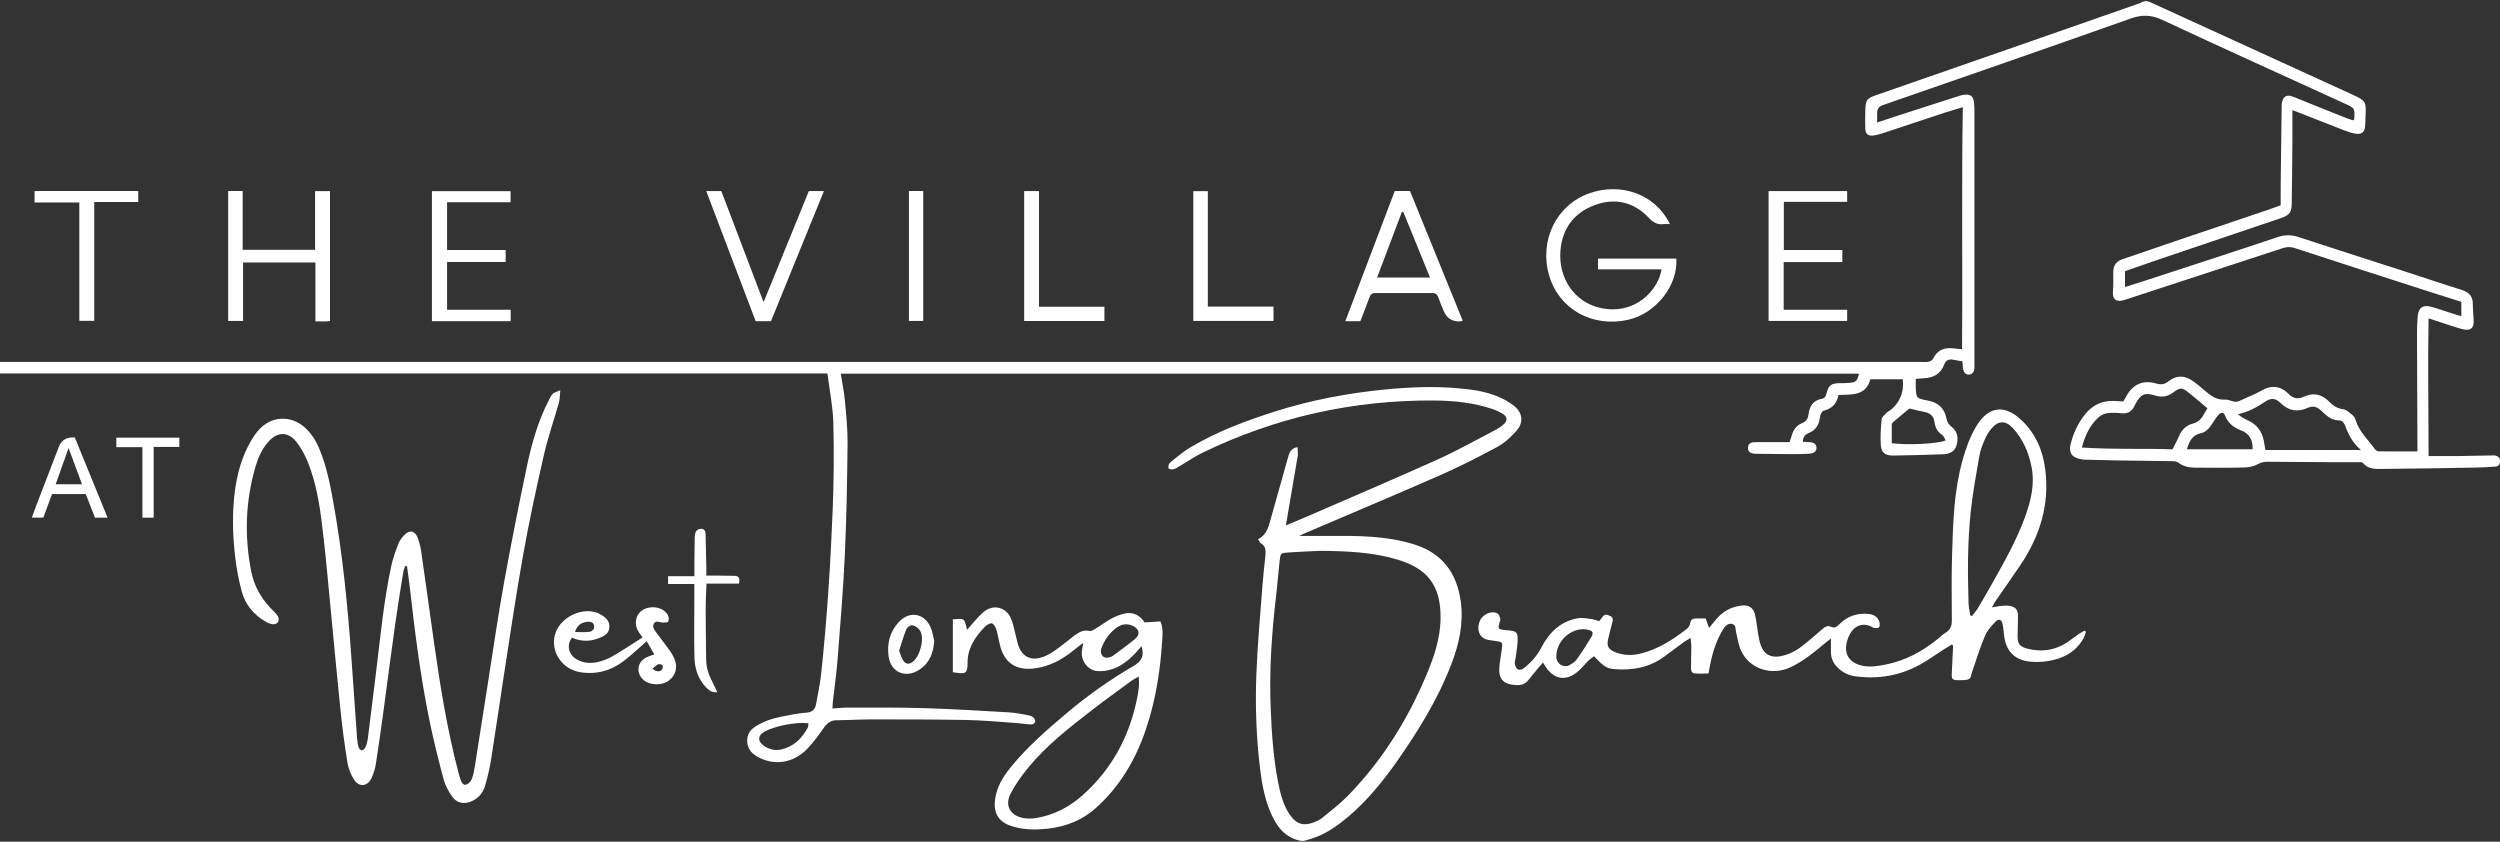
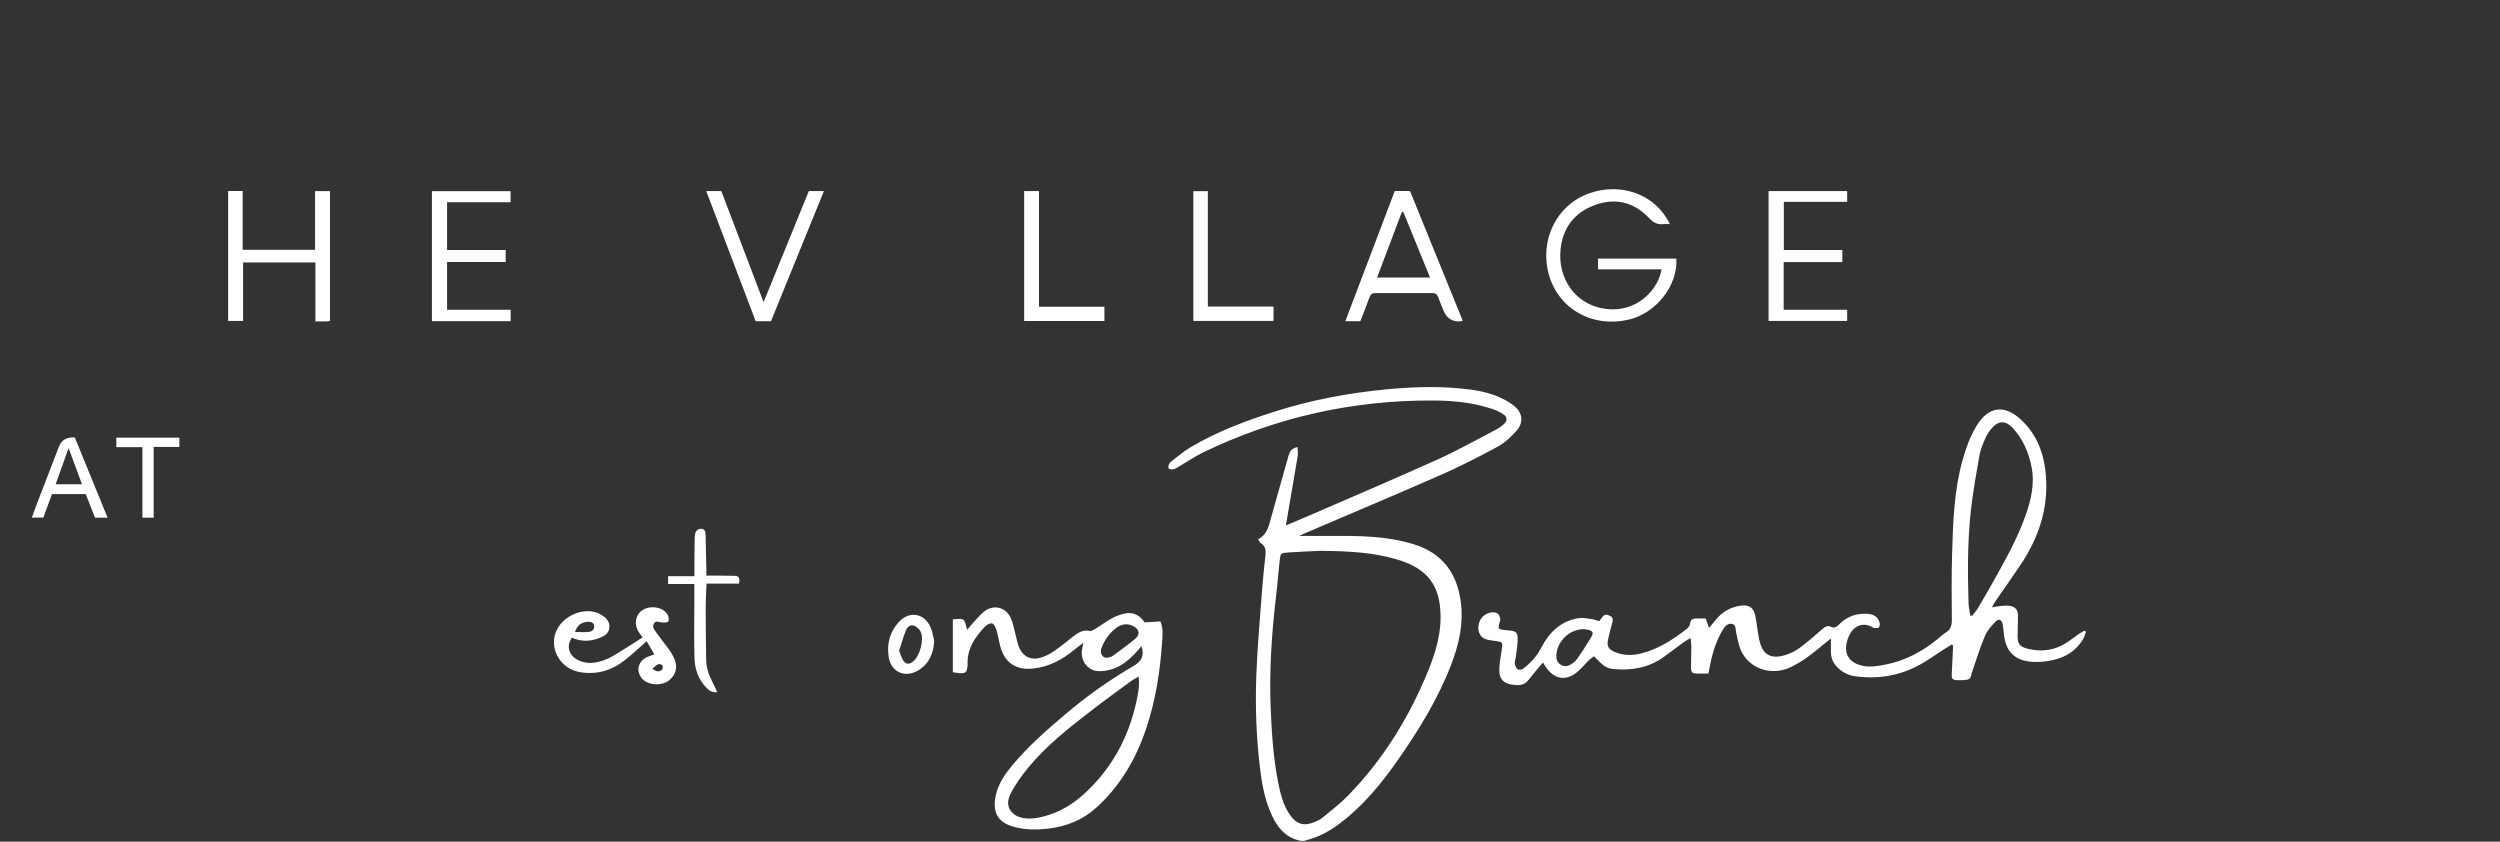
<svg xmlns="http://www.w3.org/2000/svg" id="logos" viewBox="0 0 300 101">
  <rect x="0" y="0" width="300" height="101" fill="#333333" stroke="none" />
  <defs>
    <style>
      .cls-1 {
        fill: #fff;
        stroke-width: 0px;
      }
    </style>
  </defs>
  <path class="cls-1" d="M156.14,100.91c-2.05-.39-3.05-1.88-3.76-3.63-.67-1.64-.97-3.36-1.18-5.11-.45-3.71-.58-7.44-.44-11.16.13-3.53.46-7.05.72-10.58.09-1.26.24-2.51.37-3.76.06-.6.04-1.15-.57-1.5-.12-.07-.17-.26-.31-.47,1.12-.55,1.29-1.64,1.58-2.65.67-2.34,1.31-4.69,1.98-7.04.16-.57.28-1.2,1.17-1.36.01.37.08.71.03,1.03-.42,2.51-.85,5.02-1.28,7.53-.04.23-.08.46-.15.84.84-.35,1.54-.64,2.24-.94,5.33-2.31,10.67-4.59,15.97-6.97,2.39-1.08,4.69-2.38,7.02-3.59.34-.18.66-.4.94-.66.43-.39.42-.85-.06-1.17-.4-.27-.86-.49-1.32-.64-2.26-.76-4.61-1-6.97-1.02-9.73-.07-18.99,2-27.75,6.23-.98.47-1.89,1.11-2.84,1.66-.39.23-.78.54-1.29.28-.13-.43.13-.71.4-.92.73-.58,1.45-1.18,2.25-1.65,3.15-1.87,6.56-3.15,10.04-4.26,4.35-1.39,8.81-2.23,13.36-2.67,2.93-.28,5.86-.4,8.79-.13,1.59.14,3.17.36,4.65.98.67.28,1.34.64,1.92,1.09,1.07.84,1.22,2.02.33,3.02-.66.75-1.44,1.47-2.31,1.94-2.24,1.21-4.51,2.37-6.84,3.39-5.47,2.4-10.97,4.71-16.46,7.06-.12.05-.24.12-.45.23,1.23,0,2.35,0,3.47,0,3.49-.02,6.98-.04,10.35,1.03,3.35,1.06,5.09,3.44,5.55,6.84.36,2.63-.21,5.13-1.14,7.55-1.58,4.12-3.88,7.85-6.39,11.45-1.76,2.52-3.69,4.91-6.06,6.9-1.16.97-2.39,1.84-3.82,2.39-.45.17-.92.29-1.38.43h-.33ZM158.44,66.1c-1.05.05-2.47.1-3.89.2-.86.06-.89.09-.99.97-.16,1.41-.26,2.84-.43,4.25-.53,4.52-.84,9.05-.64,13.61.12,2.9.31,5.8.87,8.66.27,1.4.6,2.79,1.43,3.99.78,1.13,1.65,1.39,2.92.88.33-.13.67-.28.94-.5,1.03-.85,2.11-1.67,3.05-2.62,4.05-4.15,7.1-8.96,9.36-14.28.97-2.27,1.79-4.59,1.81-7.11.02-3.83-1.5-5.9-5.17-7-2.89-.87-5.87-1.02-9.25-1.05Z" />
-   <path class="cls-1" d="M255,32.49v1.95c.82-.26,1.62-.5,2.41-.76,5.29-1.73,10.58-3.44,15.85-5.21.88-.3,1.68-.32,2.55-.03,4.03,1.33,8.08,2.62,12.12,3.92,2.48.8,4.94,1.64,7.42,2.41.91.28,1.41.76,1.39,1.74,0,.66.08,1.31.1,1.97.02.93-.36,1.24-1.29,1.03-.61-.14-1.21-.36-1.81-.55-.73-.23-1.45-.48-2.31-.76-.11,5.57,0,11.05,0,16.53,1.24,0,2.34.01,3.43,0,1.43-.02,2.85-.06,4.28-.08.11,0,.22,0,.33.02.33.08.53.29.54.63,0,.37-.14.66-.54.69-.79.06-1.59.11-2.38.12-3.7.06-7.4.13-11.11.16-.86,0-1.77.09-2.43-.72-.1-.12-.41-.09-.63-.09-1.24,0-2.47,0-3.71,0-2.39-.01-4.78-.03-7.16-.05-.42,0-.76.1-1.15.31-.48.26-1.09.37-1.65.38-1.95.05-3.9.03-5.85.02-.72,0-1.41-.15-2.01-.61-.17-.13-.45-.17-.68-.17-2.25-.04-4.5-.06-6.75-.09-1.23-.02-2.47-.05-3.7-.09-.19,0-.39-.02-.57-.06-1.07-.2-1.47-.78-1.21-1.82.32-1.29.87-2.48,1.7-3.53.87-1.1,2.01-1.68,3.43-1.64.38.01.76.04,1.19.06.11-.19.24-.4.35-.61.79-1.45,2-2,3.59-1.54.6.18,1.04.1,1.51-.28.91-.73,1.88-.7,2.82-.07.54.36,1.04.81,1.54,1.23.7.59,1.38,1.13,2.41,1.05.54-.04,1.07.45,1.67.18.64-.29,1.29-.57,1.94-.87.54-.25,1.05-.62,1.62-.76.92-.23,1.75.11,2.39.78.54.56,1.14.64,1.79.34,1.21-.57,2.23-.3,3.13.64.45.46.95.76,1.63.85.41.05.78.44,1.14.73.16.13.28.35.34.55.41,1.39,1.48,2.35,2.29,3.47.1.14.29.3.45.3,1.53.02,3.06.01,4.68.01,0-.31,0-.6,0-.9-.02-4.44-.04-8.88-.05-13.33,0-.66.03-1.32.08-1.97.08-1.03.62-1.43,1.61-1.16.87.24,1.72.55,2.58.82.33.11.67.2,1.05.31v-1.72c-1.45-.46-2.86-.9-4.26-1.35-5.27-1.7-10.53-3.4-15.79-5.12-.5-.16-.93-.12-1.42.04-6.32,2.08-12.65,4.13-18.97,6.21-.9.3-1.46-.04-1.37-1.03.07-.76.04-1.53.04-2.3,0-.82.35-1.32,1.15-1.58,2.06-.68,4.09-1.41,6.14-2.1,3.84-1.3,7.68-2.59,11.52-3.89.41-.14.81-.3,1.28-.47,0-.76,0-1.5,0-2.23.03-3.23.07-6.47.12-9.7,0-.31.06-.69.24-.92.34-.44.81-.31,1.27-.12,2.05.84,4.12,1.66,6.18,2.48.3.12.62.21.91.31.05-.08.1-.12.11-.16.07-1.28.08-1.3-1.07-1.83-7.32-3.35-14.67-6.66-21.96-10.07-1.32-.62-2.43-.65-3.79-.17-9.89,3.51-19.8,6.94-29.71,10.38-.49.17-.72.43-.72.93,0,.35,0,.71,0,1.17,1.02-.34,1.95-.65,2.88-.95,2.3-.74,4.59-1.48,6.89-2.22.16-.05.32-.1.48-.13.97-.16,1.32.11,1.39,1.09.03.35.03.71.03,1.07,0,9.24,0,18.49,0,27.73,0,.93,0,1.86,0,2.78,0,.55-.24.85-.64.88-.43.03-.7-.29-.75-.88-.02-.22-.03-.43-.05-.7-.39-.07-.77-.15-1.14-.21-.49-.08-.86.06-1.04.57-.41,1.12-1.26,1.6-2.41,1.66-.32.02-.64.05-1.01.08,0,.33,0,.63,0,.92.05,1.4.06,1.42,1.45,1.68,1.21.22,1.99.89,2.22,2.11.09.46.29.78.66,1.07.71.56.8,1.35.57,2.17-.22.77-.84,1.06-1.57,1.09-2.03.07-4.06.14-6.08.16-.92,0-1.38-.36-1.44-1.24-.08-1.03,0-2.08.1-3.11.02-.27.34-.54.56-.76.19-.19.46-.3.66-.48q1.55-1.38,1.31-3.57h-3.89c-.52,2.03-2.24,1.81-3.82,1.89-.2,1.02-.77,1.64-1.76,1.88-.14.03-.29.23-.35.39-.1.22-.12.48-.17.72-.15.72-.53,1.25-1.22,1.54-.47.19-.78.5-.78,1.09.24.01.48.03.72.03.61.02.92.25.92.7,0,.42-.32.68-.93.7-.58.03-1.15.05-1.73.05-1.34,0-2.69-.03-4.03-.04-.19,0-.38,0-.58,0-.68-.03-.98-.26-.95-.75.02-.46.29-.65.94-.65,1.34,0,2.68,0,4.05,0,.1-.3.19-.55.26-.81.19-.67.57-1.2,1.22-1.46.49-.2.73-.53.79-1.04.11-.99.56-1.71,1.62-1.9.35-.06.46-.31.54-.64.26-.99.56-1.2,1.56-1.23.41,0,.83,0,1.23-.04.76-.07.9-.22,1.11-1.1h-122.19c.17,1.07.39,2.11.49,3.16.16,1.72.34,3.44.33,5.17-.05,4.47-.12,8.93-.33,13.4-.19,4.16-.54,8.31-.86,12.46-.13,1.72-.38,3.43-.57,5.15-.03.24-.03.48-.06.84.68-.04,1.3-.11,1.92-.11,3.04,0,6.09-.02,9.13.07,3.4.1,6.79.32,10.19.51.74.04,1.47.2,2.19.33.24.04.5.12.68.27.14.12.26.38.22.55-.03.14-.31.31-.47.3-.57-.02-1.14-.13-1.72-.17-2.02-.14-4.05-.33-6.07-.37-3.79-.07-7.58-.07-11.36-.07-1.4,0-2.8.09-4.19.1-.68,0-1.11.31-1.5.84-.64.89-1.27,1.8-2.03,2.58-1.69,1.76-4.01,2.08-6.01.95-.63-.36-1.07-.85-1.18-1.59-.13-.89.21-1.55.95-2.02.96-.62,2.03-.97,3.13-1.19.99-.2,1.99-.4,3-.48.71-.06,1.04-.37,1.16-1.02.21-1.21.48-2.42.61-3.64.71-6.6,1.13-13.21,1.39-19.84.13-3.42.16-6.85.07-10.27-.05-1.96-.45-3.91-.71-5.93H0v-1.39h164.45c22.05,0,44.09,0,66.14,0,.27,0,.56.04.82-.02.21-.05.48-.18.56-.36.51-1.1,1.41-1.38,2.52-1.24.27.03.54.06.95.1.09-9.67-.07-19.31.1-29.05-.75.23-1.45.43-2.14.65-2.44.8-4.88,1.62-7.33,2.43-.39.13-.79.25-1.19.31-.72.11-1.03-.15-1.05-.88-.02-.74-.01-1.48.01-2.22.04-1.16.18-1.34,1.26-1.72,5.2-1.81,10.4-3.62,15.6-5.43,5.25-1.83,10.5-3.67,15.75-5.5.21-.07.42-.15.61-.25.35-.19.66-.13,1.01.03,8.07,3.7,16.15,7.38,24.22,11.07,1.63.75,1.67.85,1.57,2.62-.02.38,0,.77-.04,1.15-.07.73-.42,1.04-1.16.92-.51-.08-1.01-.26-1.49-.45-1.81-.7-3.62-1.42-5.43-2.13-.17-.07-.35-.13-.65-.24,0,1.18,0,2.27,0,3.35-.02,2.6-.04,5.21-.08,7.81-.02,1.12-.23,1.42-1.32,1.8-4.77,1.62-9.56,3.23-14.33,4.85-1.45.49-2.89,1-4.35,1.51ZM264.9,49c-.77-.64-1.51-1.29-2.28-1.9-.78-.61-1.01-.62-1.81-.02-.67.5-1.34.64-2.16.39-1.31-.4-1.75-.19-2.39,1-.04.07-.08.14-.11.22-.32.67-.81.99-1.58.9-.41-.05-.82-.05-1.23-.05-.6,0-1.14.19-1.58.6-1.01.94-1.55,2.15-1.94,3.56,3.69.26,7.29.09,10.88.22.28-.56.55-1.03.76-1.54.33-.78.85-1.33,1.68-1.55.6-.16,1.01-.52,1.29-1.06.14-.26.3-.52.46-.78ZM271.83,54h11.48c-.97-.85-1.47-1.78-1.84-2.78-.13-.35-.32-.77-.77-.77-.95,0-1.56-.6-2.17-1.18-.49-.47-.97-.61-1.62-.32-1.19.53-2.27.37-3.24-.58-.64-.63-1.15-.65-1.91-.13-.98.66-2,1.2-3.21,1.47.37.29.75.54,1.16.72,1.1.48,1.72,1.32,1.95,2.47.07.35.12.7.19,1.12ZM270.31,53.91c.04-1.09-.35-1.88-1.4-2.27-.88-.33-1.56-.88-1.91-1.79-.15-.38-.46-.4-.71-.14-.26.27-.48.59-.68.91-.38.63-.82,1.23-1.55,1.38-1.03.23-1.34.98-1.63,1.91h7.89ZM229.13,49.02c-.63.52-1.3,1.07-1.96,1.64-.09.08-.16.23-.16.35-.01.73,0,1.46,0,2.17,1.81.26,5.64.08,6.47-.34-.14-.22-.22-.51-.41-.64-.59-.38-.85-.92-.93-1.56-.1-.79-.6-1.1-1.31-1.23-.55-.1-1.1-.25-1.68-.39ZM97.02,86.79c-1.52-.18-4,.33-5.22.97-.89.47-.94,1.21-.09,1.76.61.4,1.3.59,2.03.42,1.5-.34,2.48-1.31,3.19-2.62.08-.15.06-.35.09-.53Z" />
-   <path class="cls-1" d="M67.24,46.78c-.07.65-.05,1.09-.16,1.5-.6,2.13-1.34,4.23-1.83,6.39-.9,3.95-1.76,7.91-2.47,11.9-.86,4.8-1.56,9.62-2.31,14.44-.52,3.36-1,6.72-1.53,10.07-.17,1.05-.41,2.1-.7,3.12-.24.88-.78,1.57-1.64,1.95-.9.4-1.79.24-2.35-.57-.43-.62-.82-1.32-1.01-2.04-.62-2.32-1.21-4.66-1.69-7.02-1.08-5.24-1.75-10.53-2.35-15.84-.1-.91-.24-1.82-.36-2.73-.07-.01-.14-.02-.21-.03-.08.23-.19.45-.23.69-.33,2.05-.67,4.11-.96,6.17-.5,3.55-.96,7.11-1.44,10.67-.28,2.06-.57,4.12-.89,6.18-.09.59-.27,1.18-.52,1.72-.48,1.04-1.49,1.16-2.11.2-.39-.6-.67-1.33-.79-2.04-.34-2.11-.62-4.23-.84-6.35-.4-3.84-.74-7.69-1.12-11.53-.29-3-.55-6-.89-9-.36-3.16-.72-6.32-1.95-9.29-.32-.78-.74-1.54-1.24-2.21-1.05-1.39-2.37-1.38-3.51-.05-.75.87-1.19,1.91-1.5,2.99-1.2,4.13-1.32,8.32-.49,12.52.37,1.88,1.33,3.46,2.72,4.79.59.56.71.99.44,1.32-.24.29-.74.29-1.37-.07-1.49-.83-2.51-2.07-2.94-3.69-.37-1.37-.63-2.78-.79-4.19-.29-2.54-.36-5.08-.05-7.63.27-2.19.84-4.3,1.96-6.22.26-.45.56-.88.9-1.27,1.49-1.72,3.86-1.85,5.56-.33.84.75,1.39,1.68,1.8,2.71.82,2.02,1.24,4.14,1.62,6.27,1.12,6.24,1.74,12.53,2.18,18.85.22,3.12.43,6.23.66,9.35.03.38.07.77.17,1.14.05.18.26.42.4.42.15,0,.37-.21.45-.38.14-.32.23-.68.28-1.03.34-2.66.67-5.33.99-7.99.52-4.27.92-8.55,1.83-12.76.2-.9.52-1.79.85-2.65.14-.37.41-.72.69-1.01.65-.68,1.3-.55,1.63.34.19.51.33,1.05.41,1.59.52,3.58,1,7.16,1.51,10.74.75,5.32,1.6,10.61,2.96,15.81.08.29.16.58.26.86.12.32.29.69.66.6.26-.07.56-.36.66-.62.2-.47.3-1,.38-1.51.55-3.46,1.08-6.93,1.63-10.39.62-3.92,1.18-7.86,1.89-11.76.85-4.69,1.78-9.36,2.76-14.02.57-2.73,1.35-5.42,2.65-7.92.13-.24.24-.51.43-.69.19-.17.47-.23.91-.43Z" />
  <path class="cls-1" d="M239.07,72.88c.48-.08.81-.15,1.16-.18.32-.03.66-.05.97.01.67.13.94.46.95,1.14.02.82-.04,1.64-.04,2.47,0,.94.26,1.28,1.17,1.52,1.71.44,3.32.21,4.8-.77.48-.32.93-.68,1.4-1.01.21-.14.44-.25.66-.38.06.05.12.09.17.14-.1.26-.16.54-.29.78-.94,1.66-2.46,2.45-4.28,2.73-.65.1-1.32.13-1.97.08-1.99-.15-3.07-1.23-3.29-3.23-.05-.44-.08-.88-.17-1.3-.11-.52-.45-.68-.82-.31-.51.52-1.03,1.1-1.3,1.75-.58,1.35-1,2.77-1.49,4.17-.06.18-.13.36-.16.55-.07.4-.32.54-.7.55-.05,0-.11.02-.16.02-1.67.07-1.5-.02-1.44-1.37.04-.9.09-1.81.13-2.71,0-.04-.05-.09-.12-.21-.36.22-.73.44-1.09.67-.92.59-1.81,1.25-2.77,1.77-2.43,1.34-5.05,1.77-7.79,1.39-.75-.1-1.41-.43-1.98-.94-.6-.54-.93-1.21-.91-2.03.01-.45,0-.91,0-1.56-.38.31-.62.48-.84.67-1.26,1.06-2.54,2.1-4.05,2.8-2.26,1.04-4.89.17-5.89-2-.31-.68-.42-1.47-.6-2.21-.09-.38.02-.91-.5-1.01-.48-.1-.82.26-1.06.65-.83,1.35-1.28,2.84-1.58,4.38-.06.29-.12.58-.18.92-.57,0-1.11.04-1.65-.01-.43-.04-.44-.44-.44-.77,0-.82.04-1.64.04-2.47,0-.29-.05-.57-.09-1.01-.35.21-.58.33-.79.48-.8.58-1.59,1.18-2.38,1.76-1.77,1.3-3.78,1.67-5.92,1.5-1-.08-1.32-.31-2.5-1.55-.21.17-.46.32-.66.52-.41.4-.77.86-1.2,1.24-1.41,1.28-2.91,1.08-3.95-.5-.09-.14-.17-.28-.31-.5-.18.21-.34.37-.49.55-.44.53-.87,1.06-1.3,1.59-.38.47-.89.6-1.47.56-1.54-.09-2.12-.75-1.97-2.28.07-.74.22-1.46.31-2.2.08-.63,0-.69-.62-.79-.43-.07-.88-.09-1.29-.22-.85-.28-1.16-1.23-.76-2.19.33-.81,1.41-1.3,2.11-.92.19.1.3.42.36.65.04.16-.08.37-.13.55-.16.62-.1.7.55.79.16.02.33.02.49.04,1.07.1,1.2.22,1.16,1.33-.03.65-.15,1.3-.23,1.96-.03.24-.14.5-.1.73.04.24.16.54.35.66.15.1.5.04.66-.08.89-.69,1.63-1.49,2.17-2.53.94-1.82,2.33-3.19,4.46-3.53.52-.08,1.08.05,1.62.12.29.04.57.17.86.25.17-.22.3-.39.43-.56.27-.35.58-.21.89-.07.31.14.35.39.28.69-.18.72-.39,1.43-.54,2.15-.16.79.06,1.17.81,1.48,1.02.43,2.08.45,3.15.18,2.07-.52,3.81-1.65,5.47-2.93.2-.15.39-.42.42-.66.06-.46.29-.61.71-.61.38,0,.76,0,1.16,0,.12.33.23.66.4,1.13.33-.4.58-.68.81-.97.8-.99,1.83-1.56,3.08-1.71.91-.1,1.43.24,1.64,1.13.18.77.24,1.57.38,2.35.08.46.16.92.33,1.35.38,1.01,1.15,1.43,2.21,1.27,1-.16,1.89-.59,2.67-1.2.84-.65,1.65-1.35,2.46-2.06.31-.27.63-.49,1.03-.3.48.23.75-.01,1.05-.32.95-.95,2.12-1.34,3.45-1.22.65.06,1.17.35,1.35,1.02.05.19.04.48-.07.6-.1.11-.38.06-.59.07-.05,0-.1-.04-.15-.07-1.19-.7-2.5-.25-3.05,1.54-.48,1.56.15,2.66,1.71,3.04.99.24,1.97.06,2.93-.13,2.31-.46,4.32-1.54,6.14-3.01.34-.28.66-.59,1.03-.82.6-.36.74-.87.73-1.53-.02-2.63-.05-5.27.03-7.89.11-3.81.23-7.62,1.27-11.32.4-1.43.9-2.82,1.68-4.09,1.4-2.3,3.32-2.57,5.3-.73,1.72,1.6,2.62,3.61,2.92,5.92.56,4.26-.63,8.07-3,11.58-.98,1.45-2,2.89-2.99,4.33-.12.17-.21.36-.38.68ZM236.45,73.87c.07.01.14.02.21.03.22-.3.48-.58.67-.89.64-1.08,1.28-2.17,1.89-3.27,1.4-2.51,2.81-5.01,3.79-7.72.7-1.95,1.19-3.93.77-6.02-.35-1.75-1.04-3.34-2.27-4.66-.84-.9-1.72-.88-2.52.07-.31.37-.59.8-.78,1.25-.28.65-.56,1.32-.68,2.01-.39,2.23-.8,4.47-1.04,6.72-.39,3.68-.38,7.38-.26,11.07.02.47.14.94.21,1.42ZM190.04,75.5c-1.78,0-3.3,1.57-3.28,3.3,0,.85.85,1.4,1.59,1.01.33-.17.67-.41.88-.71.6-.84,1.16-1.72,1.7-2.61.35-.58.21-.81-.47-.94-.16-.03-.32-.04-.42-.06Z" />
  <path class="cls-1" d="M136.97,77.54c-.27.31-.51.63-.8.92-.76.77-1.59,1.46-2.62,1.81-.58.2-1.23.31-1.84.26-1.2-.09-2.04-1.26-1.88-2.46.03-.24.09-.48.17-.93-.45.34-.77.56-1.06.81-1.47,1.21-3.07,2.09-5.01,2.28-1.97.19-3.3-.65-3.86-2.54-.2-.68-.29-1.4-.49-2.08-.09-.31-.31-.75-.54-.8-.26-.06-.67.19-.89.43-1.17,1.24-2.1,2.61-2.04,4.42,0,.14,0,.27-.03.41-.08.59-.21.72-.79.71-.3,0-.6-.07-.95-.11v-6.35c.44,0,.97-.15,1.25.04.28.19.3.74.47,1.22.18-.21.34-.42.51-.61.5-.54.96-1.14,1.53-1.59,1.15-.9,2.62-.52,3.21.82.27.62.38,1.31.56,1.97.12.45.2.91.35,1.35.43,1.19,1.37,1.74,2.59,1.42.59-.15,1.17-.46,1.68-.81.84-.57,1.61-1.24,2.42-1.85.53-.4,1.08-.73,1.82-.57.22.05.51-.13.73-.26.65-.4,1.27-.87,1.94-1.24.47-.26,1-.45,1.53-.58,1.06-.24,1.87.21,2.42,1.06.67-.04,1.28-.08,1.89-.12.37.82.26,1.6.22,2.34-.23,3.62-.79,7.19-1.96,10.63-1.22,3.61-3.11,6.82-5.97,9.4-1.64,1.48-3.61,2.25-5.79,2.5-1.35.15-2.68.15-4-.2-2.07-.53-2.69-1.83-2.23-3.86.31-1.37,1.1-2.5,1.98-3.56,1.92-2.31,4.18-4.27,6.46-6.2,2.54-2.15,5.25-4.06,8.12-5.73.91-.53,1.29-1.21.9-2.36ZM136.65,81.18c-.41.24-.7.38-.95.57-1.59,1.17-3.19,2.32-4.75,3.53-2.69,2.08-5.38,4.18-7.55,6.82-.81.99-1.58,2.05-2.15,3.19-.7,1.39,0,2.58,1.52,2.87.5.09,1.04.09,1.54.01,2.14-.35,4.01-1.32,5.61-2.75,3.38-3.01,5.48-6.79,6.44-11.2.2-.93.41-1.87.28-3.04ZM132.1,78.08c-.01.6.36.93.9.83.21-.04.43-.12.6-.25.88-.65,1.77-1.29,2.61-1.99.64-.53.53-1.16-.22-1.54-.81-.41-1.56-.2-2.21.35-.71.58-1.22,1.33-1.56,2.18-.06.15-.09.31-.13.42Z" />
  <path class="cls-1" d="M200.39,26.89c-.31,0-.53-.02-.74,0-.74.1-1.24-.17-1.77-.73-1.82-1.93-4.09-2.46-6.54-1.54-2.43.91-3.84,2.75-4.08,5.38-.31,3.41,1.71,6.32,4.9,6.98,3.61.74,6.23-1.53,7.04-3.9.08-.22.12-.46.19-.76h-7.63v-1.29h9.4c.21,3.18-2.4,6.6-5.82,7.35-4.29.95-8.28-1.3-9.45-5.34-1.2-4.16.85-8.43,4.81-9.84,3.77-1.34,7.95.07,9.68,3.68Z" />
  <path class="cls-1" d="M29.13,29.98h8.68v-7.04h1.79v15.58c-.2.02-.36.05-.52.05-.38,0-.76,0-1.23,0v-7.07h-8.68v7.01h-1.79v-15.59h1.74v7.05Z" />
  <path class="cls-1" d="M175.53,38.47c-.12.05-.17.09-.23.09q-1.5.12-2.07-1.28c-.22-.53-.45-1.06-.64-1.6-.13-.35-.33-.52-.72-.51-2.28.01-4.56.01-6.84,0-.4,0-.57.17-.7.53-.34.95-.72,1.89-1.09,2.84h-1.8c1.99-5.25,3.96-10.43,5.93-15.62h1.83c2.11,5.18,4.21,10.36,6.32,15.55ZM168.41,25.43c-.06,0-.12.01-.19.02-.98,2.59-1.96,5.18-2.97,7.85h6.35c-1.09-2.68-2.14-5.27-3.2-7.86Z" />
  <path class="cls-1" d="M53.65,24.27v5.73h7.03v1.44h-7.03v5.73h7.63v1.37h-9.45v-15.6h9.44v1.33h-7.62Z" />
  <path class="cls-1" d="M221.08,30v1.45h-7.04v5.72h7.62v1.34h-9.43v-15.58h9.43v1.29h-7.6v5.78h7.02Z" />
  <path class="cls-1" d="M78.52,78.53c-.34-.6-.64-1.1-.92-1.59-.96.84-1.81,1.66-2.74,2.37-1.55,1.19-3.32,1.67-5.26,1.35-2.3-.38-3.7-2.74-2.9-4.81.67-1.73,2.85-2.86,4.65-2.41.16.04.32.08.47.16.67.35,1.33.76,1.31,1.62-.02.86-.71,1.16-1.4,1.41-1.05.38-2.09.34-3.1-.11-.65.9-.42,1.98.5,2.56.85.52,1.78.57,2.7.34.58-.15,1.16-.37,1.67-.67,1.2-.7,2.37-1.47,3.61-2.26-.2-.28-.35-.46-.47-.66-.61-.94-.37-2.14.53-2.66,1.02-.59,2.52-.27,2.98.66.11.22.14.55.05.75-.06.12-.43.13-.66.13-.36,0-.8-.32-1.06.1-.28.46.1.83.34,1.18.48.67.99,1.31,1.48,1.98.21.29.4.59.55.91.53,1.07.31,2.09-.59,2.79-.79.61-2.24.59-3-.04-.99-.83-.82-2.21.34-2.76.24-.12.51-.19.92-.34ZM69,75.84c.64,0,1.18.05,1.71-.02.37-.05.66-.33.58-.76-.07-.4-.44-.47-.77-.44-.66.06-1.22.29-1.52,1.22ZM78.29,80.24c.45.38.8.4,1.1.17.12-.09.18-.4.12-.54-.05-.11-.37-.22-.5-.17-.25.1-.45.32-.72.54Z" />
  <path class="cls-1" d="M92.53,38.54h-1.85c-1.96-5.17-3.93-10.35-5.93-15.61h1.81c1.66,4.37,3.34,8.78,5.07,13.33,1.84-4.53,3.63-8.91,5.43-13.33h1.81c-2.13,5.24-4.24,10.42-6.35,15.61Z" />
  <path class="cls-1" d="M124.68,36.81h7.85v1.71h-9.63v-15.59h1.78v13.87Z" />
  <path class="cls-1" d="M143.2,38.51v-15.57h1.74v13.85h7.88v1.72h-9.62Z" />
-   <path class="cls-1" d="M11.31,24.24v14.26h-1.79v-14.2h-5.37v-1.38h12.44v1.32h-5.28Z" />
  <path class="cls-1" d="M88.66,70.03h-3.88c-.04,1.1-.1,2.07-.1,3.05,0,2.03.04,4.05.06,6.08,0,.95.31,1.82.74,2.66.2.38.37.78.59,1.24-.64.08-1.01-.23-1.34-.57-.94-.98-1.35-2.21-1.39-3.51-.07-2.24-.02-4.49-.02-6.73,0-.68,0-1.36,0-2.17h-3.15v-.94h3.16c0-.65,0-1.19,0-1.73,0-.93.01-1.86.03-2.79,0-.19.03-.38.06-.57.08-.42.39-.61.77-.59.36.02.48.32.48.65.03,1.34.06,2.68.09,4.02,0,.27,0,.54,0,.94.47,0,.89,0,1.32,0,.69,0,1.37.02,2.06.03.5,0,.69.26.53.94Z" />
  <path class="cls-1" d="M12.9,62.12h-1.5c-.37-.93-.73-1.87-1.11-2.83h-4.05c-.33.9-.68,1.84-1.04,2.82h-1.38c.18-.5.33-.93.5-1.36.91-2.38,1.83-4.75,2.74-7.13q.48-1.24,1.92-1.12c1.28,3.13,2.58,6.31,3.93,9.62ZM9.84,58.11c-.53-1.43-1.04-2.81-1.61-4.34-.55,1.54-1.04,2.91-1.55,4.34h3.16Z" />
-   <path class="cls-1" d="M109.07,22.92h1.72v15.59h-1.72v-15.59Z" />
  <path class="cls-1" d="M17.09,53.66h-3.13v-1.14h7.56v1.11h-3.08v8.49h-1.35v-8.46Z" />
  <path class="cls-1" d="M112.11,76.91c-.1,1.49-.59,2.71-1.88,3.51-1.6.99-3.31.25-3.59-1.6-.23-1.56.13-3.01,1.23-4.19,1.27-1.36,3.04-1.06,3.8.64.23.51.3,1.1.44,1.65ZM107.9,78.11c.19.44.28.88.52,1.2.33.44.71.42,1.14.08.83-.64,1.38-2.69.9-3.62-.15-.3-.5-.6-.82-.7-.45-.14-.8.21-.95.61-.3.78-.53,1.59-.8,2.42Z" />
</svg>